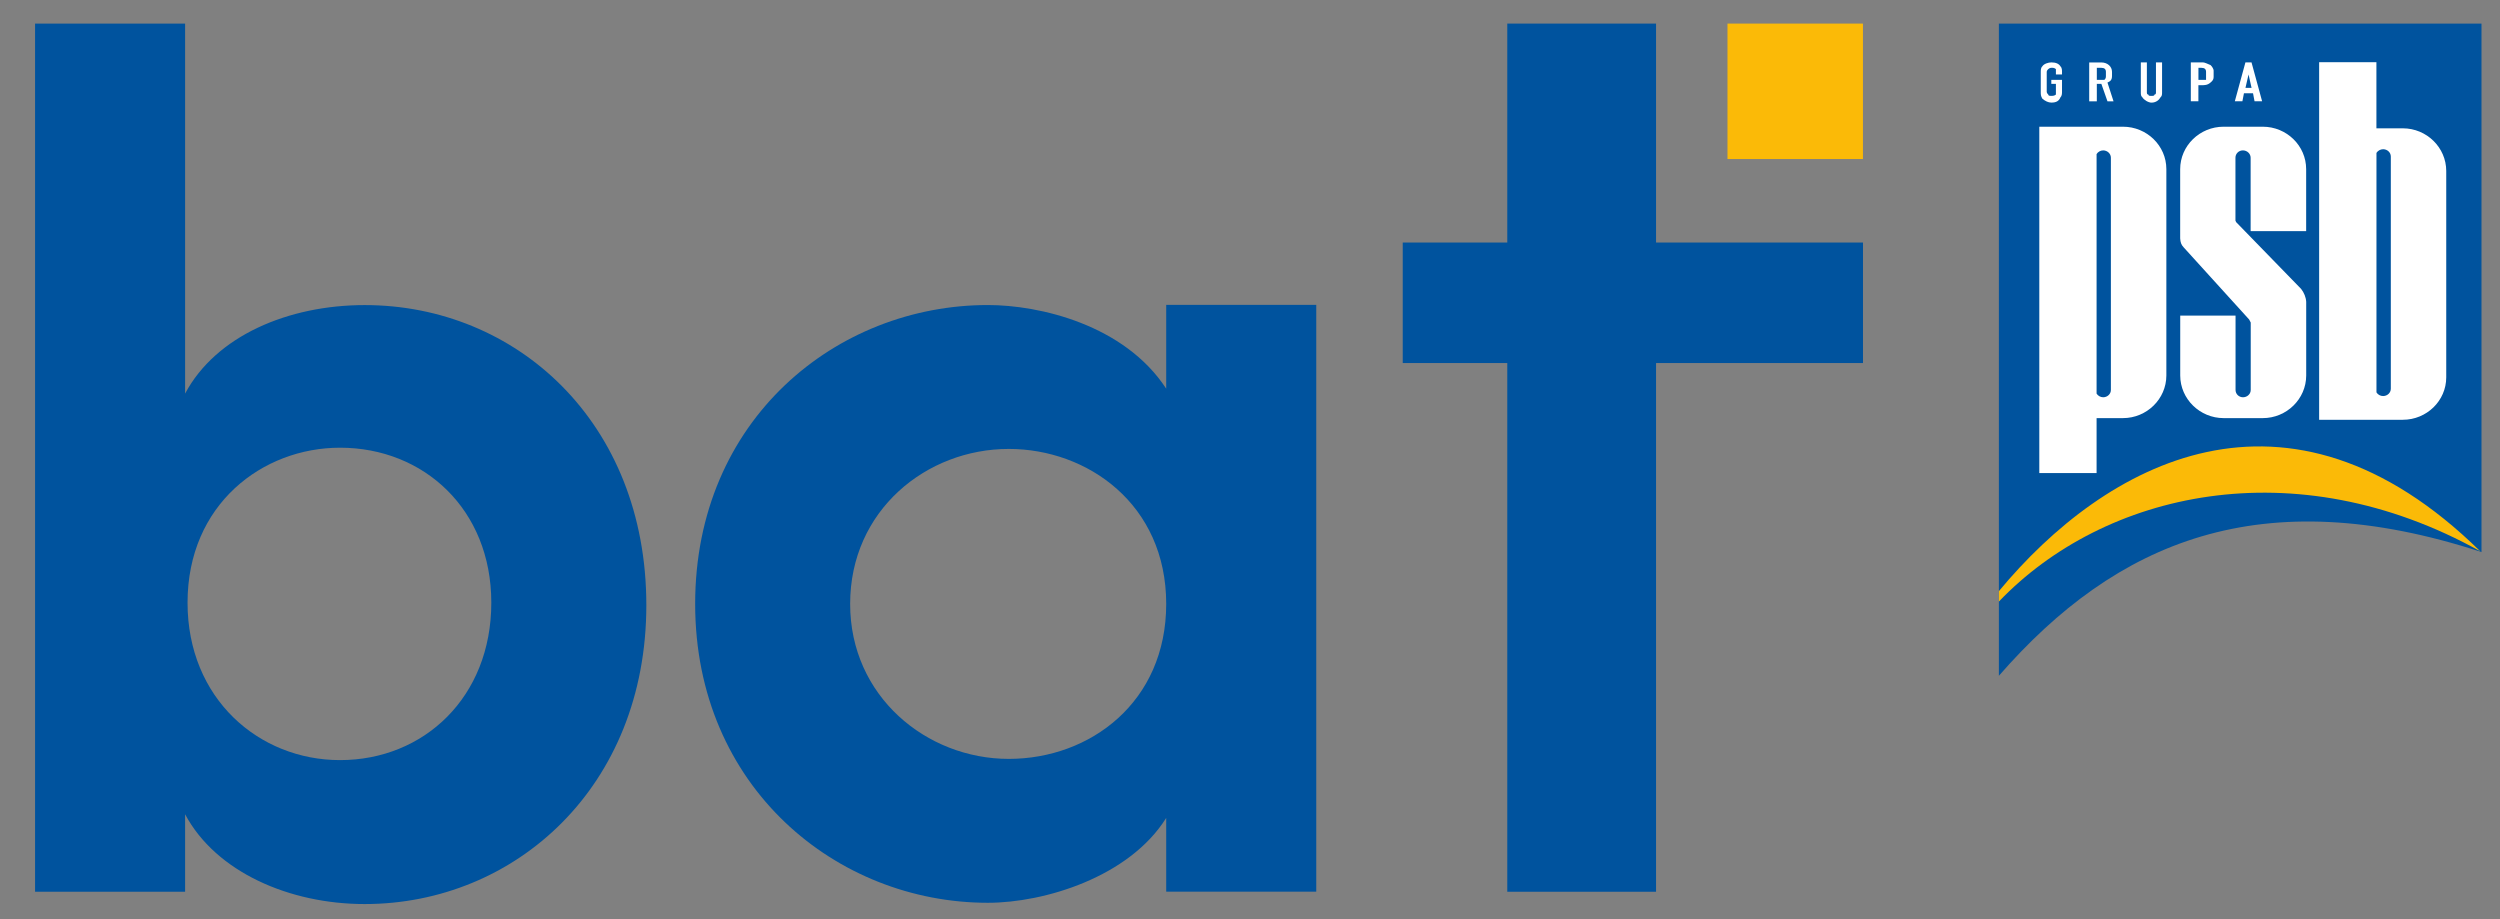
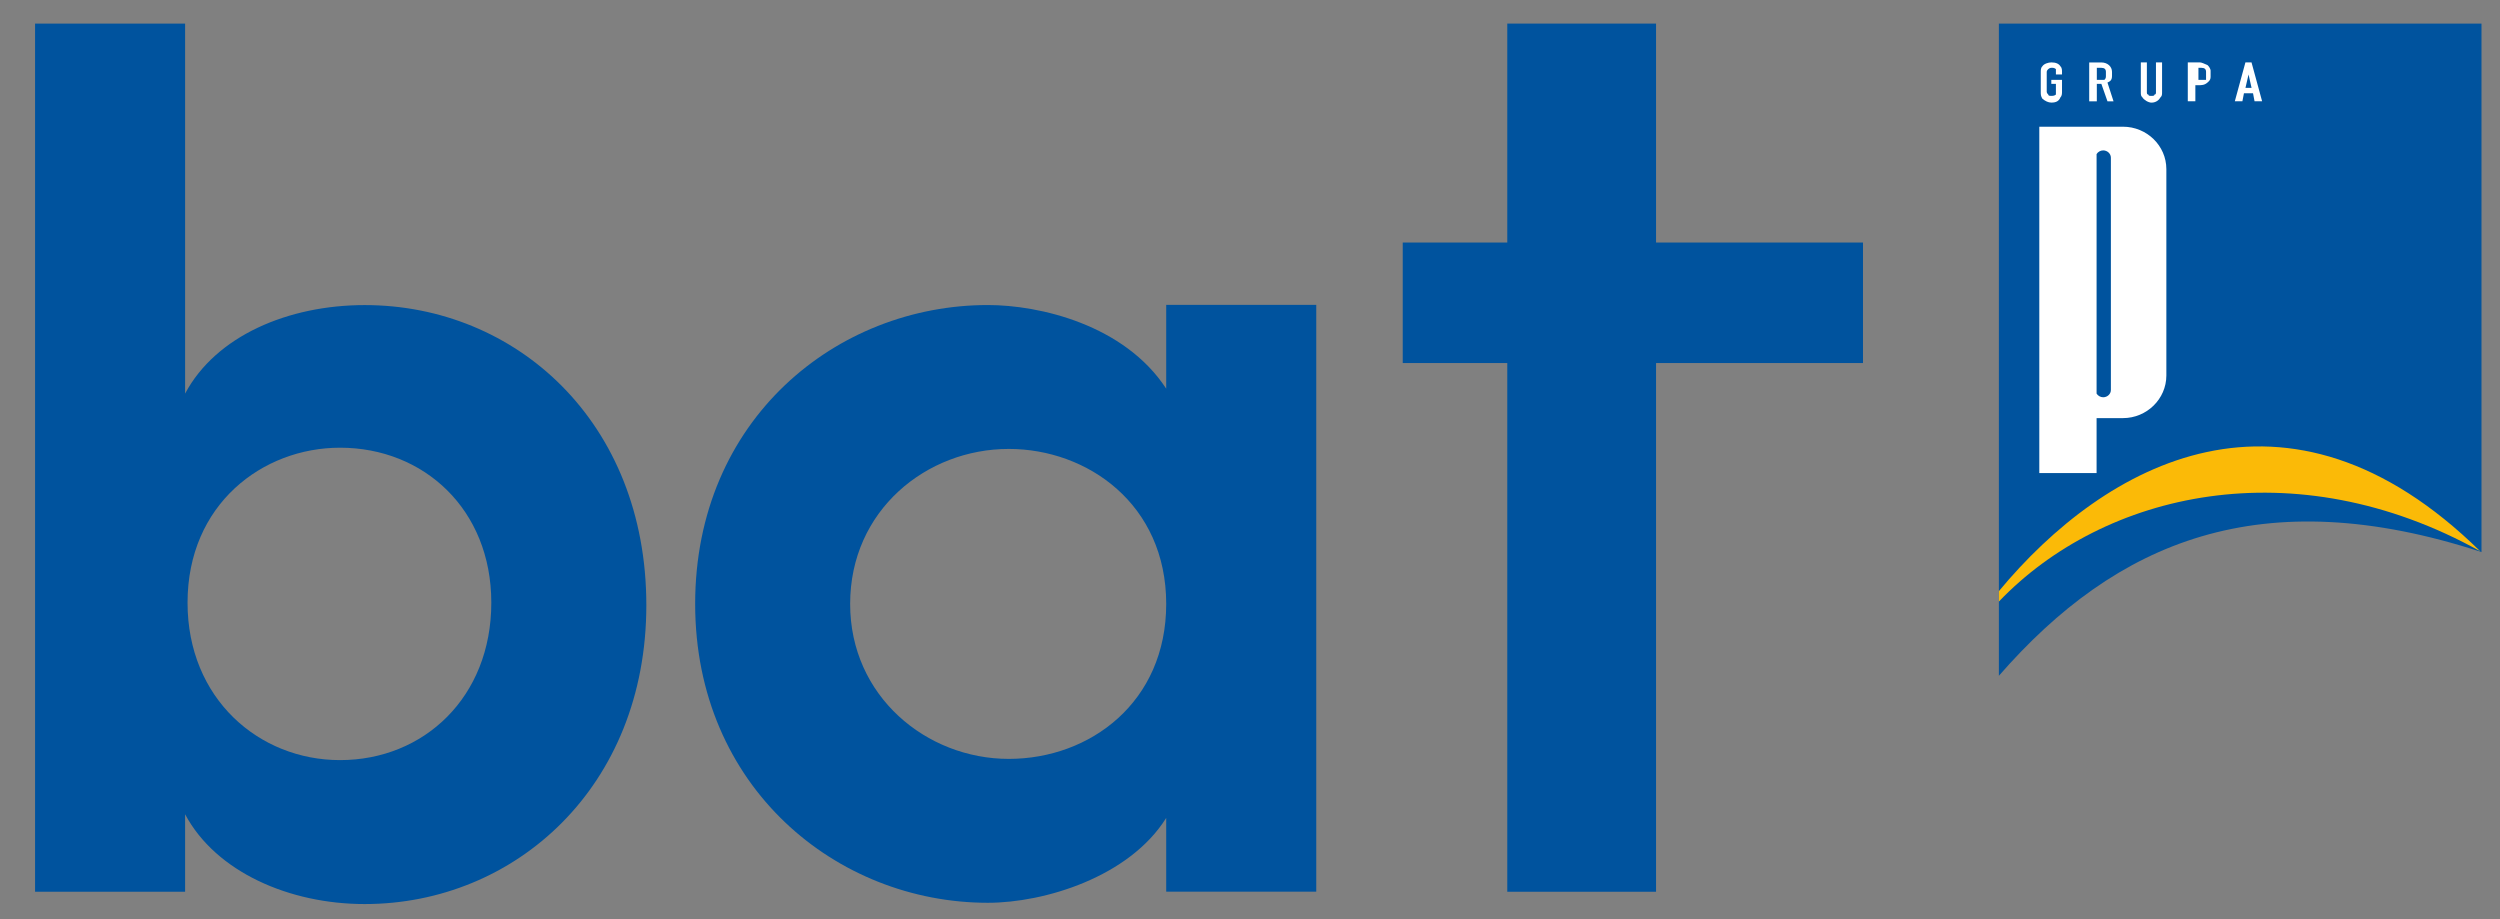
<svg xmlns="http://www.w3.org/2000/svg" version="1.1" id="Warstwa_1" x="0px" y="0px" viewBox="0 0 512 188.27" style="enable-background:new 0 0 512 188.27;" xml:space="preserve">
  <rect x="0" y="0" width="512" height="188.27" fill="#808080" stroke="none" />
  <style type="text/css">
	.st0{fill:#00539E;}
	.st1{fill:#FBBA07;}
	.st2{fill-rule:evenodd;clip-rule:evenodd;fill:#00539E;}
	.st3{fill-rule:evenodd;clip-rule:evenodd;fill:#FFFFFF;}
</style>
  <path class="st0" d="M7.18,182.62V4.83h30.73v75.78c6.29-11.83,21.16-18.13,36.78-18.13c30.98,0,57.68,23.93,57.68,61.46  c0,37.28-26.95,61.21-57.68,61.21c-15.37,0-30.48-6.55-36.78-18.39v15.87H7.18z M69.64,155.67c17.13,0,30.98-12.84,30.98-32.24  c0-19.14-13.85-31.74-30.98-31.74c-15.87,0-31.23,11.59-31.23,31.74C38.41,143.08,53.02,155.67,69.64,155.67" />
  <path class="st0" d="M238.84,167.51c-7.56,12.09-24.93,17.38-36.52,17.38c-30.98,0-59.95-23.68-59.95-61.21  c0-37.78,28.97-61.21,59.95-61.21c10.58,0,27.96,4.03,36.52,17.13V62.44h30.73v120.18h-30.73V167.51z M206.6,155.42  c16.63,0,32.24-11.59,32.24-31.74c0-20.41-16.12-31.74-32.24-31.74c-16.88,0-32.49,12.59-32.49,31.74  C174.1,142.58,189.72,155.42,206.6,155.42" />
  <polygon class="st0" points="339.16,49.67 381.54,49.67 381.54,74.35 339.16,74.35 339.16,182.63 308.69,182.63 308.69,74.35   287.28,74.35 287.28,49.67 308.69,49.67 308.69,4.83 339.16,4.83 " />
-   <rect x="353.79" y="4.83" class="st1" width="27.74" height="27.74" />
  <path class="st2" d="M409.37,4.83V138.4c24.08-27.58,53.64-40.1,98.84-25.34V4.83H409.37z" />
  <path class="st3" d="M429.38,31.56v49.05c0.27,0.44,0.8,0.75,1.35,0.75c0.86,0,1.58-0.66,1.58-1.5V32.3c0-0.83-0.73-1.5-1.58-1.5  C430.18,30.8,429.65,31.11,429.38,31.56 M428.39,25.95h0.99h5.41c4.87,0,8.88,3.88,8.88,8.69v42.26c0,4.81-4.02,8.73-8.88,8.73  h-5.41v11.25h-11.73V25.95H428.39z" />
-   <path class="st3" d="M486.7,80.36V31.31c0.27-0.44,0.82-0.75,1.36-0.75c0.86,0,1.58,0.66,1.58,1.5v47.55c0,0.84-0.72,1.5-1.58,1.5  C487.51,81.12,486.97,80.81,486.7,80.36 M485.7,85.97h0.99h5.41c4.88,0,8.89-3.89,8.89-8.69V35.02c0-4.81-4.01-8.74-8.89-8.74h-5.41  V12.74h-11.73v73.23H485.7z" />
-   <path class="st3" d="M455.39,25.95h8.03c4.87,0,8.88,3.88,8.88,8.69v12.7h-11.37V32.3c0-0.83-0.73-1.5-1.58-1.5  c-0.86,0-1.53,0.67-1.53,1.5v12.88l0.14,0.31l13.31,13.68c0.59,0.74,0.99,1.72,1.04,2.64v15.09c0,4.81-4.02,8.73-8.88,8.73h-8.03  c-4.87,0-8.89-3.93-8.89-8.73V64.64h11.33v15.22c0,0.84,0.68,1.5,1.53,1.5c0.86,0,1.58-0.66,1.58-1.5v-13.8l-0.32-0.62l-13.45-14.82  c-0.45-0.49-0.63-0.97-0.68-1.8V34.65C446.5,29.84,450.52,25.95,455.39,25.95" />
-   <path class="st3" d="M461.12,18h-1.25l0.63-2.75L461.12,18z M459.56,19.1h1.86l0.31,1.64h1.55l-2.17-7.96h-1.25l-2.17,7.96h1.55  L459.56,19.1z M450.24,16.35v-2.46h0.62c0.63,0,0.94,0.27,0.94,0.82v1.09v0.55h-0.94H450.24z M450.24,17.45h0.62  c0.63,0,1.24,0,1.86-0.55c0.31-0.27,0.63-0.55,0.63-1.1v-1.37c0-0.28-0.32-0.83-0.63-1.1c-0.62-0.27-1.23-0.55-1.55-0.55h-2.49v7.96  h1.55V17.45z M442.79,12.78h-1.25v6.04c0,0.28,0,0.55-0.31,0.55c0,0.27-0.3,0.27-0.62,0.27c-0.32,0-0.62,0-0.62-0.27  c-0.31,0-0.31-0.27-0.31-0.55v-6.04h-1.24v6.04c0,0.55,0,0.83,0.31,1.1c0.32,0.55,1.25,1.1,1.87,1.1c0.93,0,1.55-0.54,1.86-1.1  c0.31-0.28,0.31-0.55,0.31-1.1V12.78z M429.43,16.35v-2.46h0.93c0.62,0,0.93,0.27,0.93,0.82v0.82c0,0.27,0,0.55-0.31,0.82h-0.62  H429.43z M429.43,17.18h0.93l1.25,3.57h1.24l-1.24-3.84c0.62-0.27,0.93-0.55,0.93-1.37v-0.82c0-1.1-0.93-1.93-2.18-1.93h-2.49v7.96  h1.56V17.18z M422.29,16.35h-2.18v0.82h0.94v1.64v0.55c-0.31,0.27-0.62,0.27-0.94,0.27c-0.31,0-0.62,0-0.62-0.27  c-0.32-0.27-0.32-0.55-0.32-0.55v-4.11c0,0,0-0.28,0.32-0.55c0,0,0.3-0.27,0.62-0.27c0.32,0,0.62,0,0.94,0.27v0.55v0.55h1.25v-0.55  c0-0.28,0-0.82-0.31-1.1c-0.32-0.54-0.93-0.82-1.87-0.82c-0.62,0-1.54,0.28-1.86,0.82c-0.31,0.28-0.31,0.83-0.31,1.1v4.11  c0,0.55,0,0.83,0.31,1.38c0.62,0.54,1.25,0.82,1.86,0.82c0.94,0,1.55-0.28,1.87-1.1c0.31-0.28,0.31-0.83,0.31-1.1V16.35z" />
+   <path class="st3" d="M461.12,18h-1.25l0.63-2.75L461.12,18z M459.56,19.1h1.86l0.31,1.64h1.55l-2.17-7.96h-1.25l-2.17,7.96h1.55  L459.56,19.1z M450.24,16.35v-2.46h0.62c0.63,0,0.94,0.27,0.94,0.82v1.09v0.55h-0.94H450.24z M450.24,17.45c0.63,0,1.24,0,1.86-0.55c0.31-0.27,0.63-0.55,0.63-1.1v-1.37c0-0.28-0.32-0.83-0.63-1.1c-0.62-0.27-1.23-0.55-1.55-0.55h-2.49v7.96  h1.55V17.45z M442.79,12.78h-1.25v6.04c0,0.28,0,0.55-0.31,0.55c0,0.27-0.3,0.27-0.62,0.27c-0.32,0-0.62,0-0.62-0.27  c-0.31,0-0.31-0.27-0.31-0.55v-6.04h-1.24v6.04c0,0.55,0,0.83,0.31,1.1c0.32,0.55,1.25,1.1,1.87,1.1c0.93,0,1.55-0.54,1.86-1.1  c0.31-0.28,0.31-0.55,0.31-1.1V12.78z M429.43,16.35v-2.46h0.93c0.62,0,0.93,0.27,0.93,0.82v0.82c0,0.27,0,0.55-0.31,0.82h-0.62  H429.43z M429.43,17.18h0.93l1.25,3.57h1.24l-1.24-3.84c0.62-0.27,0.93-0.55,0.93-1.37v-0.82c0-1.1-0.93-1.93-2.18-1.93h-2.49v7.96  h1.56V17.18z M422.29,16.35h-2.18v0.82h0.94v1.64v0.55c-0.31,0.27-0.62,0.27-0.94,0.27c-0.31,0-0.62,0-0.62-0.27  c-0.32-0.27-0.32-0.55-0.32-0.55v-4.11c0,0,0-0.28,0.32-0.55c0,0,0.3-0.27,0.62-0.27c0.32,0,0.62,0,0.94,0.27v0.55v0.55h1.25v-0.55  c0-0.28,0-0.82-0.31-1.1c-0.32-0.54-0.93-0.82-1.87-0.82c-0.62,0-1.54,0.28-1.86,0.82c-0.31,0.28-0.31,0.83-0.31,1.1v4.11  c0,0.55,0,0.83,0.31,1.38c0.62,0.54,1.25,0.82,1.86,0.82c0.94,0,1.55-0.28,1.87-1.1c0.31-0.28,0.31-0.83,0.31-1.1V16.35z" />
  <path class="st1" d="M409.37,121.07v2.13c21.54-22.49,60.52-31.46,98.57-10.31C468.34,74,431.09,94.88,409.37,121.07" />
</svg>